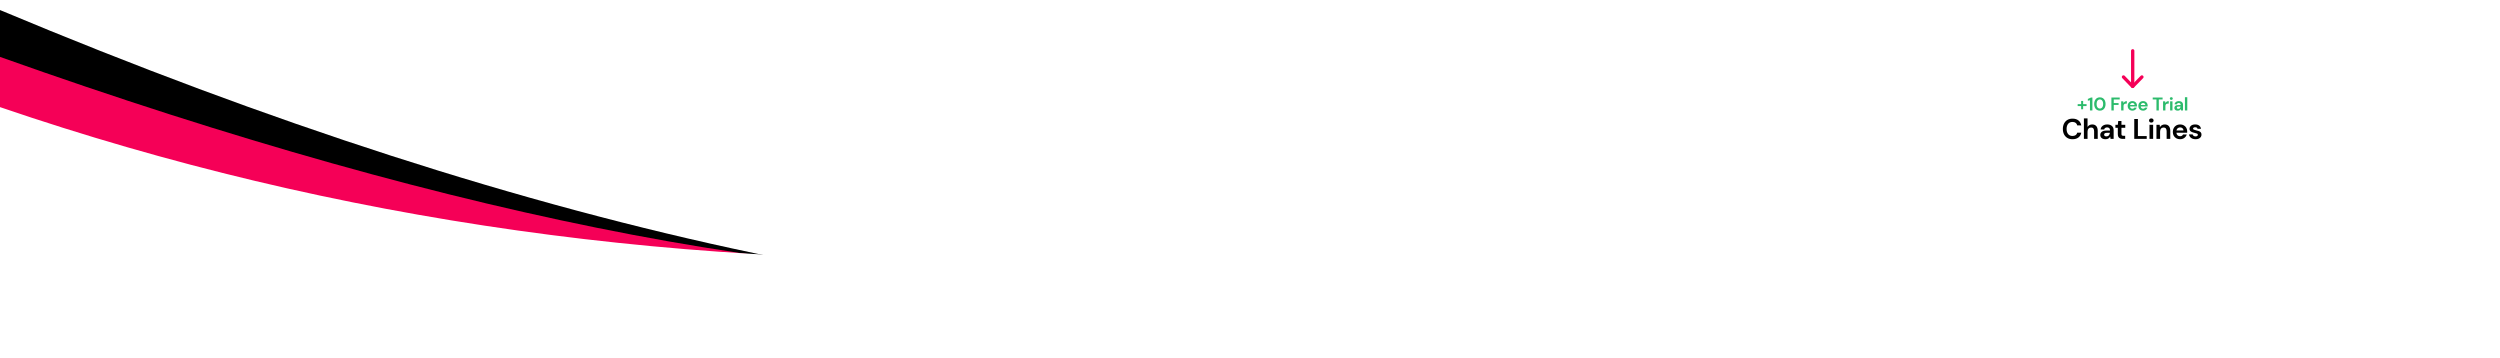
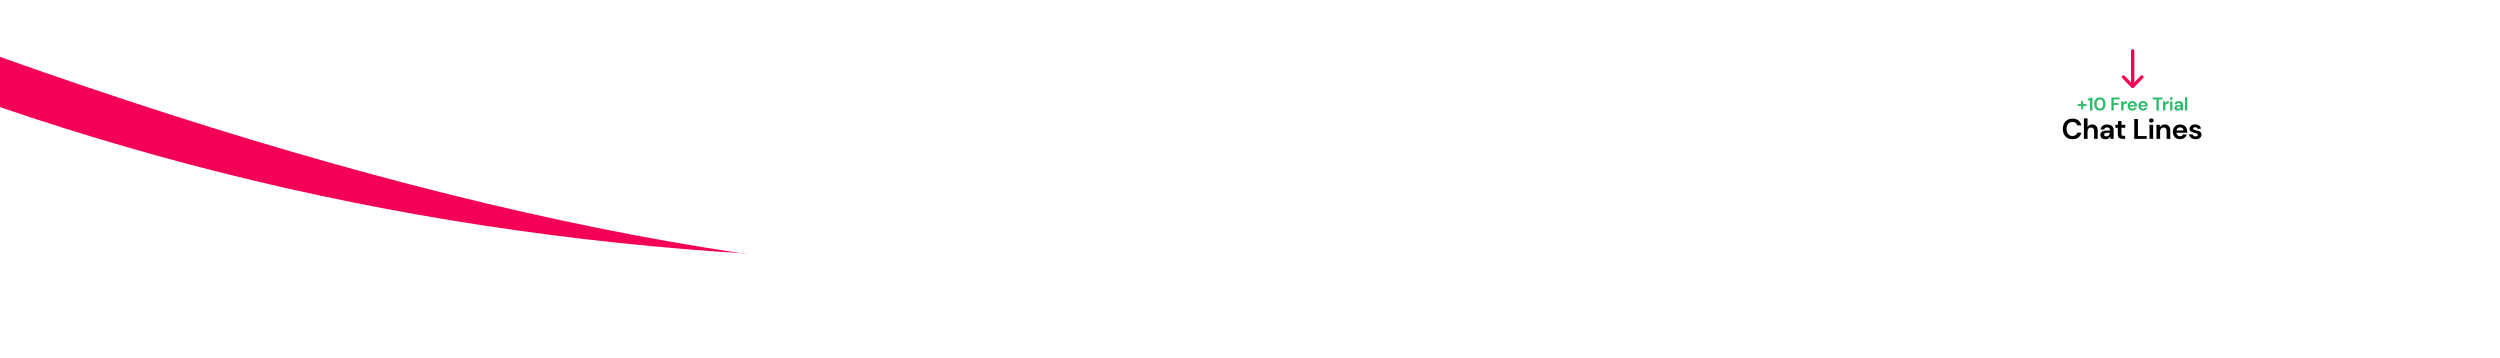
<svg xmlns="http://www.w3.org/2000/svg" xmlns:xlink="http://www.w3.org/1999/xlink" height="214" viewBox="0 0 1494 214" width="1494">
  <defs>
    <path id="a" d="m0 64.009c200.235 68.459 412.339 98.3 636.313 89.525 335.96-13.163 388.89-88.342 645.03-89.525 256.139-1.183 290.931 115.431 584.867 115.431 195.957 0 78.163 27.52-353.381 82.56h-1512.828z" />
    <filter id="b" height="164.2%" width="106.3%" x="-3.1%" y="-28.6%">
      <feMorphology in="SourceAlpha" operator="dilate" radius="5" result="shadowSpreadOuter1" />
      <feOffset dy="9" in="shadowSpreadOuter1" result="shadowOffsetOuter1" />
      <feGaussianBlur in="shadowOffsetOuter1" result="shadowBlurOuter1" stdDeviation="14" />
      <feColorMatrix in="shadowBlurOuter1" values="0 0 0 0 0.295   0 0 0 0 0.295   0 0 0 0 0.295  0 0 0 0.5 0" />
    </filter>
    <circle id="c" cx="59" cy="59" r="59" />
    <mask id="d" fill="#fff" height="118" width="118" x="0" y="0">
      <use xlink:href="#c" />
    </mask>
  </defs>
  <g fill="none" fill-rule="evenodd">
-     <path d="m0 6c323.286 135.469 600.75 193.654 832.391 174.555 231.641-19.099 180.586-7.951-153.164 33.445h-679.227z" fill="#000" />
    <path d="m0 34c277.432 98.76 504.102 141.76 680.008 129s47.065 4.24-386.523 51h-293.484z" fill="#f50057" />
    <use fill="#000" filter="url(#b)" xlink:href="#a" />
    <use fill="#fff" xlink:href="#a" />
    <g transform="translate(1215 6)">
-       <circle cx="59" cy="60" fill="#fff" r="55" />
      <use mask="url(#d)" stroke="#fff" stroke-dasharray="12" stroke-width="2" xlink:href="#c" />
      <g fill-rule="nonzero">
        <path d="m59.5 23.367c.513 0 .936.386.993.883l.007.117v21.267c0 .552-.448 1-1 1-.513 0-.936-.386-.993-.883l-.007-.117v-21.267c0-.552.448-1 1-1z" fill="#f50057" />
        <path d="m64.284 39.301c.386-.395 1.019-.403 1.414-.017.365.356.399.923.099 1.319l-.082.095-5.5 5.633c-.386.395-1.019.403-1.414.017-.365-.356-.399-.923-.099-1.319l.082-.095z" fill="#f50057" />
        <path d="m58.28 39.306c.383-.398 1.016-.41 1.414-.027.367.354.406.92.108 1.318l-.081.096-5 5.192c-.383.398-1.016.41-1.414.027-.367-.354-.406-.92-.108-1.318l.081-.096z" fill="#f50057" transform="matrix(-1 0 0 1 113 0)" />
        <path d="m29.883 59.307v-1.903h2.057v-1.177h-2.057v-1.903h-1.199v1.903h-2.068v1.177h2.068v1.903zm5.54.693v-7.7h-.869l-1.859.825v1.078l1.265-.297v6.094zm4.462.132c.711 0 1.32-.167 1.826-.5s.896-.799 1.171-1.397.412-1.292.412-2.084c0-.785-.138-1.478-.412-2.079s-.665-1.069-1.171-1.403-1.115-.5-1.826-.5c-.711 0-1.32.167-1.826.5s-.896.801-1.171 1.403-.412 1.294-.412 2.079c0 .792.138 1.487.412 2.084s.665 1.063 1.171 1.397 1.115.5 1.826.5zm0-1.265c-.587 0-1.062-.242-1.425-.726s-.544-1.148-.544-1.991.181-1.507.544-1.991.838-.726 1.425-.726c.579 0 1.052.242 1.419.726.367.484.55 1.148.55 1.991s-.183 1.507-.55 1.991c-.367.484-.84.726-1.419.726zm8.296 1.133v-3.3h2.882v-1.111h-2.882v-2.156h3.564v-1.133h-4.972v7.7zm5.837 0v-2.486c0-.418.068-.744.203-.979.136-.235.325-.4.567-.495s.517-.143.825-.143h.396v-1.485c-.462 0-.864.104-1.204.314s-.611.489-.808.842l-.132-1.023h-1.254v5.456zm5.309.132c.44 0 .834-.081 1.183-.242s.642-.383.88-.665.409-.596.511-.941h-1.43c-.095.205-.24.372-.434.5s-.434.193-.721.193c-.381 0-.706-.121-.974-.363s-.416-.576-.446-1.001h4.147c.007-.095.013-.187.017-.275s.005-.172.005-.253c0-.499-.116-.952-.346-1.359s-.552-.728-.963-.963-.884-.352-1.419-.352c-.572 0-1.069.123-1.49.368s-.752.589-.99 1.028-.357.942-.357 1.507c0 .557.121 1.049.363 1.474s.576.755 1.001.99.913.352 1.463.352zm1.309-3.399h-2.717c.073-.396.242-.691.506-.885s.568-.291.913-.291c.359 0 .66.106.902.319s.374.499.396.858zm5.078 3.399c.44 0 .834-.081 1.183-.242s.642-.383.88-.665.409-.596.511-.941h-1.43c-.095.205-.24.372-.434.5s-.434.193-.721.193c-.381 0-.706-.121-.974-.363s-.416-.576-.446-1.001h4.147c.007-.095.013-.187.017-.275s.005-.172.005-.253c0-.499-.116-.952-.346-1.359s-.552-.728-.963-.963-.884-.352-1.419-.352c-.572 0-1.069.123-1.49.368s-.752.589-.99 1.028-.357.942-.357 1.507c0 .557.121 1.049.363 1.474s.576.755 1.001.99.913.352 1.463.352zm1.309-3.399h-2.717c.073-.396.242-.691.506-.885s.568-.291.913-.291c.359 0 .66.106.902.319s.374.499.396.858zm8.087 3.267v-6.567h2.255v-1.133h-5.907v1.133h2.244v6.567zm3.945 0v-2.486c0-.418.068-.744.203-.979.136-.235.325-.4.567-.495s.517-.143.825-.143h.396v-1.485c-.462 0-.864.104-1.204.314s-.611.489-.808.842l-.132-1.023h-1.254v5.456zm3.516-6.303c.257 0 .468-.077.632-.231s.247-.348.247-.583-.083-.427-.247-.578-.376-.226-.632-.226c-.257 0-.468.075-.632.226s-.247.343-.247.578.083.429.247.583.376.231.632.231zm.704 6.303v-5.456h-1.408v5.456zm3.164.132c.455 0 .827-.095 1.117-.286s.515-.433.676-.726l.132.88h1.199v-3.355c0-.711-.224-1.261-.671-1.65s-1.06-.583-1.837-.583c-.455 0-.865.079-1.232.236s-.665.383-.896.676-.365.638-.402 1.034h1.375c.051-.264.183-.464.396-.6s.462-.203.748-.203c.315 0 .579.088.792.264s.319.451.319.825v.132h-1.386c-.792 0-1.386.158-1.782.473s-.594.726-.594 1.232c0 .301.073.576.22.825s.37.449.671.6.686.226 1.155.226zm.319-1.1c-.264 0-.477-.059-.638-.176s-.242-.282-.242-.495c0-.198.081-.365.242-.5s.429-.203.803-.203h1.199c-.059.389-.2.715-.423.979s-.537.396-.941.396zm5.364.968v-7.92h-1.408v7.92z" fill="#2cbb6c" />
        <path d="m23.545 77.204c1.428 0 2.598-.346 3.51-1.037s1.482-1.649 1.708-2.873h-2.397c-.147.612-.462 1.091-.944 1.437s-1.119.518-1.913.518c-1.099 0-1.961-.371-2.584-1.113s-.935-1.765-.935-3.068.312-2.329.935-3.077 1.485-1.122 2.584-1.122c.793 0 1.431.184 1.913.552s.796.875.944 1.522h2.397c-.227-1.281-.796-2.275-1.708-2.983s-2.083-1.062-3.51-1.062c-1.201 0-2.233.261-3.094.782s-1.524 1.247-1.989 2.176-.697 2-.697 3.213.232 2.281.697 3.204 1.128 1.643 1.989 2.159 1.893.773 3.094.773zm8.969-.204v-4.352c0-.771.201-1.371.604-1.802.402-.431.909-.646 1.522-.646.623 0 1.079.193 1.369.578s.433.941.433 1.666v4.556h2.159v-4.76c0-1.269-.286-2.233-.859-2.89-.572-.657-1.38-.986-2.422-.986-.623 0-1.176.133-1.657.4-.482.266-.864.632-1.147 1.097v-5.1h-2.176v12.24zm10.771.204c.703 0 1.278-.147 1.726-.442.448-.295.796-.669 1.046-1.122l.204 1.36h1.853v-5.185c0-1.099-.346-1.949-1.037-2.55-.691-.601-1.638-.901-2.839-.901-.703 0-1.337.122-1.904.365-.567.244-1.028.592-1.385 1.046s-.564.986-.621 1.598h2.125c.079-.408.283-.717.612-.926.329-.21.714-.315 1.156-.315.487 0 .895.136 1.224.408.329.272.493.697.493 1.275v.204h-2.142c-1.224 0-2.142.244-2.754.731s-.918 1.122-.918 1.904c0 .465.113.89.34 1.275.227.385.572.694 1.037.926.465.232 1.06.348 1.785.348zm.493-1.7c-.408 0-.737-.091-.986-.272-.249-.181-.374-.436-.374-.765 0-.306.125-.564.374-.773.249-.21.663-.315 1.241-.315h1.853c-.091.601-.309 1.105-.654 1.513-.346.408-.83.612-1.454.612zm11.23 1.496v-1.853h-1.054c-.431 0-.734-.076-.909-.23s-.264-.433-.264-.842v-3.689h2.278v-1.819h-2.278v-2.261h-1.921l-.255 2.261h-1.445v1.819h1.445v3.672c0 1.099.266 1.864.799 2.295s1.241.646 2.125.646zm12.872 0v-1.7h-5.27v-10.2h-2.176v11.9zm2.747-9.741c.397 0 .723-.119.978-.357s.383-.538.383-.901-.128-.66-.383-.892-.581-.348-.978-.348-.723.116-.978.348-.383.53-.383.892.128.663.383.901.581.357.978.357zm1.088 9.741v-8.432h-2.176v8.432zm4.158 0v-4.352c0-.771.196-1.371.587-1.802s.892-.646 1.504-.646c.623 0 1.082.193 1.377.578s.442.941.442 1.666v4.556h2.176v-4.76c0-1.269-.289-2.233-.867-2.89s-1.388-.986-2.431-.986c-.669 0-1.25.147-1.742.442s-.87.691-1.131 1.19l-.17-1.428h-1.921v8.432zm11.961.204c.68 0 1.289-.125 1.827-.374.538-.249.992-.592 1.36-1.028.368-.436.632-.921.79-1.454h-2.21c-.147.317-.371.575-.671.773-.3.198-.671.297-1.113.297-.589 0-1.091-.187-1.504-.561-.414-.374-.643-.89-.689-1.547h6.409c.011-.147.02-.289.025-.425.006-.136.009-.266.009-.391 0-.771-.178-1.47-.535-2.099s-.853-1.125-1.488-1.488c-.635-.363-1.366-.544-2.193-.544-.884 0-1.652.19-2.304.57-.652.38-1.162.909-1.53 1.589-.368.68-.552 1.456-.552 2.329 0 .861.187 1.621.561 2.278s.89 1.167 1.547 1.53c.657.363 1.411.544 2.261.544zm2.023-5.253h-4.199c.113-.612.374-1.068.782-1.369s.878-.451 1.411-.451c.555 0 1.02.164 1.394.493s.578.771.612 1.326zm7.235 5.253c.725 0 1.354-.119 1.887-.357.533-.238.941-.567 1.224-.986.283-.419.419-.89.408-1.411 0-.601-.147-1.062-.442-1.385-.295-.323-.688-.567-1.181-.731s-1.034-.315-1.623-.451c-.544-.125-.98-.261-1.309-.408-.329-.147-.493-.346-.493-.595 0-.238.111-.436.332-.595s.535-.238.944-.238c.816 0 1.286.312 1.411.935h2.057c-.113-.816-.467-1.456-1.062-1.921s-1.391-.697-2.389-.697c-1.077 0-1.913.255-2.507.765s-.892 1.139-.892 1.887c0 .408.096.751.289 1.028.193.278.445.504.756.68.312.176.654.32 1.028.433s.742.21 1.105.289c.567.125 1.009.252 1.326.383.317.13.476.377.476.74 0 .249-.111.47-.332.663s-.57.289-1.046.289-.864-.116-1.165-.348c-.3-.232-.484-.513-.552-.842h-2.193c.068.567.272 1.065.612 1.496s.793.768 1.36 1.012c.567.244 1.224.365 1.972.365z" fill="#000" />
      </g>
    </g>
  </g>
</svg>